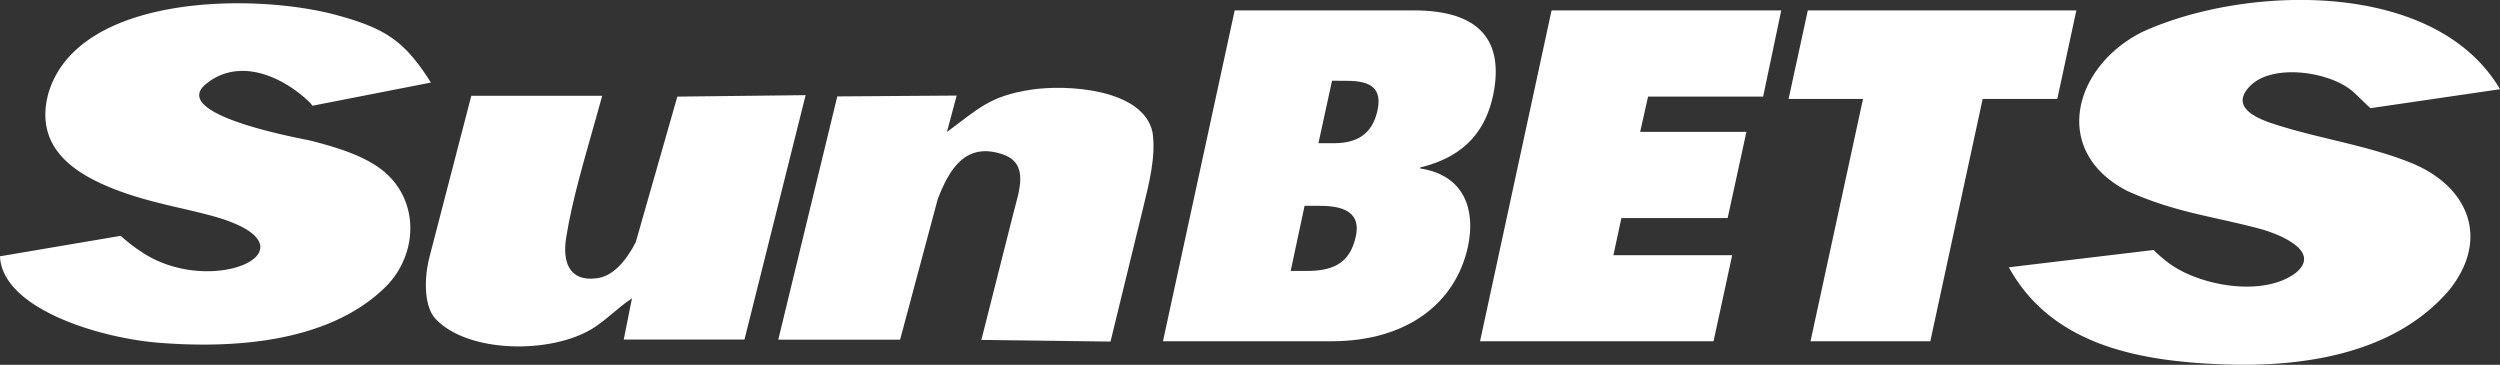
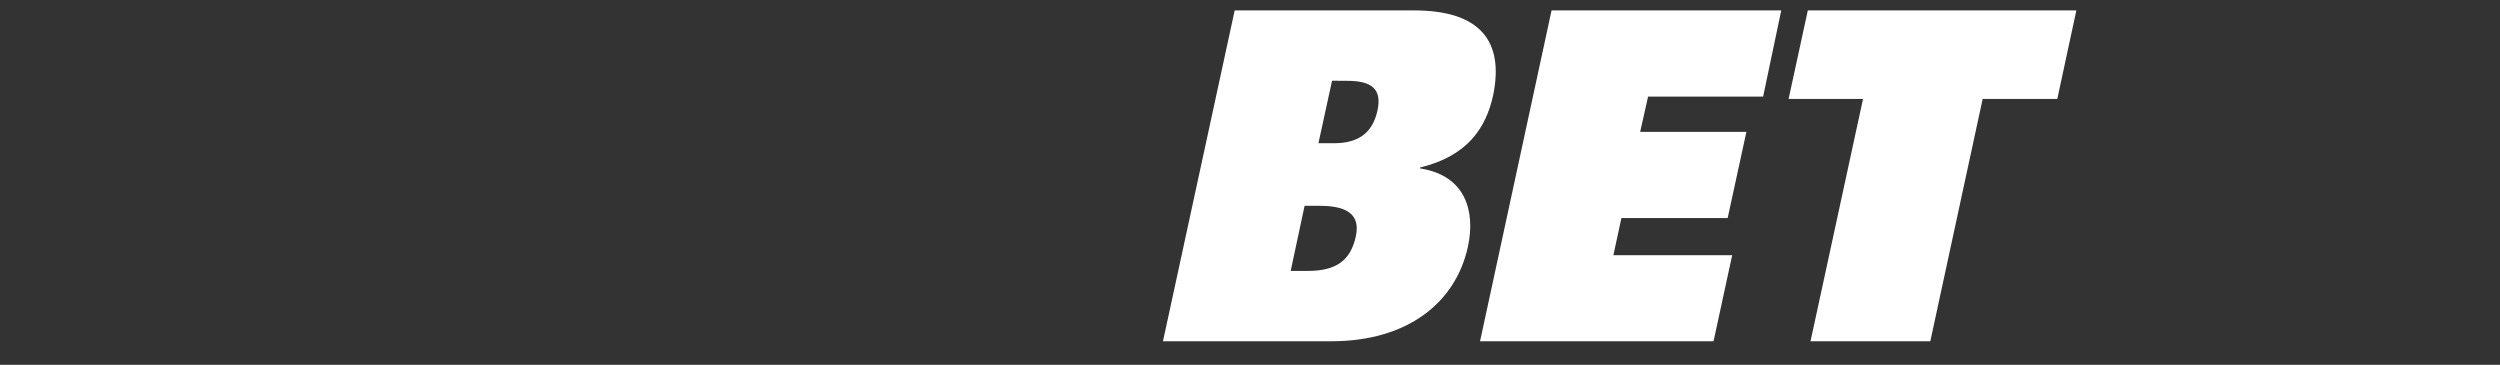
<svg xmlns="http://www.w3.org/2000/svg" viewBox="0 0 480 70.04">
  <rect x="0" y="0" width="480" height="70.04" fill="#333333" stroke="none" />
  <defs>
    <style>.cls-1,.cls-2{fill:#fff;}.cls-1{fill-rule:evenodd;}</style>
  </defs>
  <title>sun_bets</title>
  <g id="Layer_2" data-name="Layer 2">
    <g id="sun_bets">
-       <path class="cls-1" d="M413.49,48,385.7,51.32c8.25,15,25.06,18,40.81,18.63,15.33.61,32.95-1.84,43.57-14.06,8-9.71,4.13-20-7.08-24.59-8.55-3.47-18.18-4.73-26.91-7.66l-.63-.22c-3.35-1.23-7-3.39-3.35-7,4.4-4.31,15.48-2.66,19.81,1.3,1.09,1,2.09,2.05,3.21,3.05L480,17.13c-12.47-21.23-49-20-68.66-11-13.29,6.63-17.65,23-2.82,30.57,9.41,4.2,16.23,4.76,25.75,7.33,3.19.92,11.6,4.15,6.52,8.36-6.21,4.68-18.27,2.54-24.24-1.77A27.38,27.38,0,0,1,413.49,48" />
-       <path class="cls-1" d="M60,20.3l22.73-4.45C77.75,7.94,74.08,5.51,65,3,49.52-1.37,15.15-1.38,9.32,17.81,6.19,29.2,15.67,34.3,24.93,37.38c5.35,1.75,10.06,2.55,15.35,3.95C62.2,47.13,42.05,57.17,28.17,49a33.1,33.1,0,0,1-5-3.72L0,49.21C.42,59,18.2,64.67,29.89,65.76,44.54,67,63.32,65.9,74.27,54.84,80.65,48.2,80.45,37.39,72.49,32c-3.72-2.52-8.53-3.87-12.85-5-3-.62-28-5.22-19.72-11.16l.65-.47c6.33-4.11,14.18-.33,19,4.39Z" />
-       <path class="cls-1" d="M115.67,18.4H90.49l-8,30.83c-1.23,4.75-.93,9.82,1.14,12,6.17,6.57,22,6.77,30,1.93,2.77-1.69,4.78-3.93,7.71-5.89-.5,2.55-1.06,5.37-1.58,7.92l23.18,0,11.74-46.92-24.63.28-8,28c-2,3.78-4.4,6.48-7.47,6.88-5.38.71-6.6-3.27-5.88-7.78,1.18-7.4,3.58-15.3,5.61-22.55.45-1.59.9-3.18,1.33-4.77" />
-       <path class="cls-1" d="M183.68,18.35l-22.92.16-11.33,46.7h23.39l7.23-27c2.23-5.77,5.35-11,12.49-8.57,5.13,1.75,3.12,7,2.09,11.07L191.27,54q-1.34,5.31-2.68,10.6l-.17.67,24.8.31q1.53-6.3,3.07-12.6l3.24-13.27c1.08-4.46,2.44-9.68,1.76-14.29-1.8-8.43-16.58-9.25-23.4-8.19-7.92,1.23-10,3.64-16.08,8.11Z" />
      <path class="cls-2" d="M347.62,65.52h23L380.67,19H395L398.66,2H347.1L343.41,19H357.7Zm-63.45,0H329L332.58,49H309.77l1.54-7.13h20.4l3.6-16.55h-20.4l1.52-6.77h22.09L342,2h-44.1Zm-33.69-26h3c5.39,0,7.67,1.86,6.86,5.76-1,4.7-3.7,6.74-9.32,6.74h-3.21ZM223.29,65.52h32.36c14.46,0,23.87-7.3,26.21-18.25,1.45-6.83-.56-13.61-9.2-14.93v-.18c9.13-2.2,12.63-7.63,14-13.76C288.89,7.78,284.05,2,271.52,2H237.06Zm35.38-50c4.58,0,6.71,1.48,5.81,5.68-.81,3.68-3,6.3-8.34,6.3h-3l2.61-12Z" />
    </g>
  </g>
</svg>